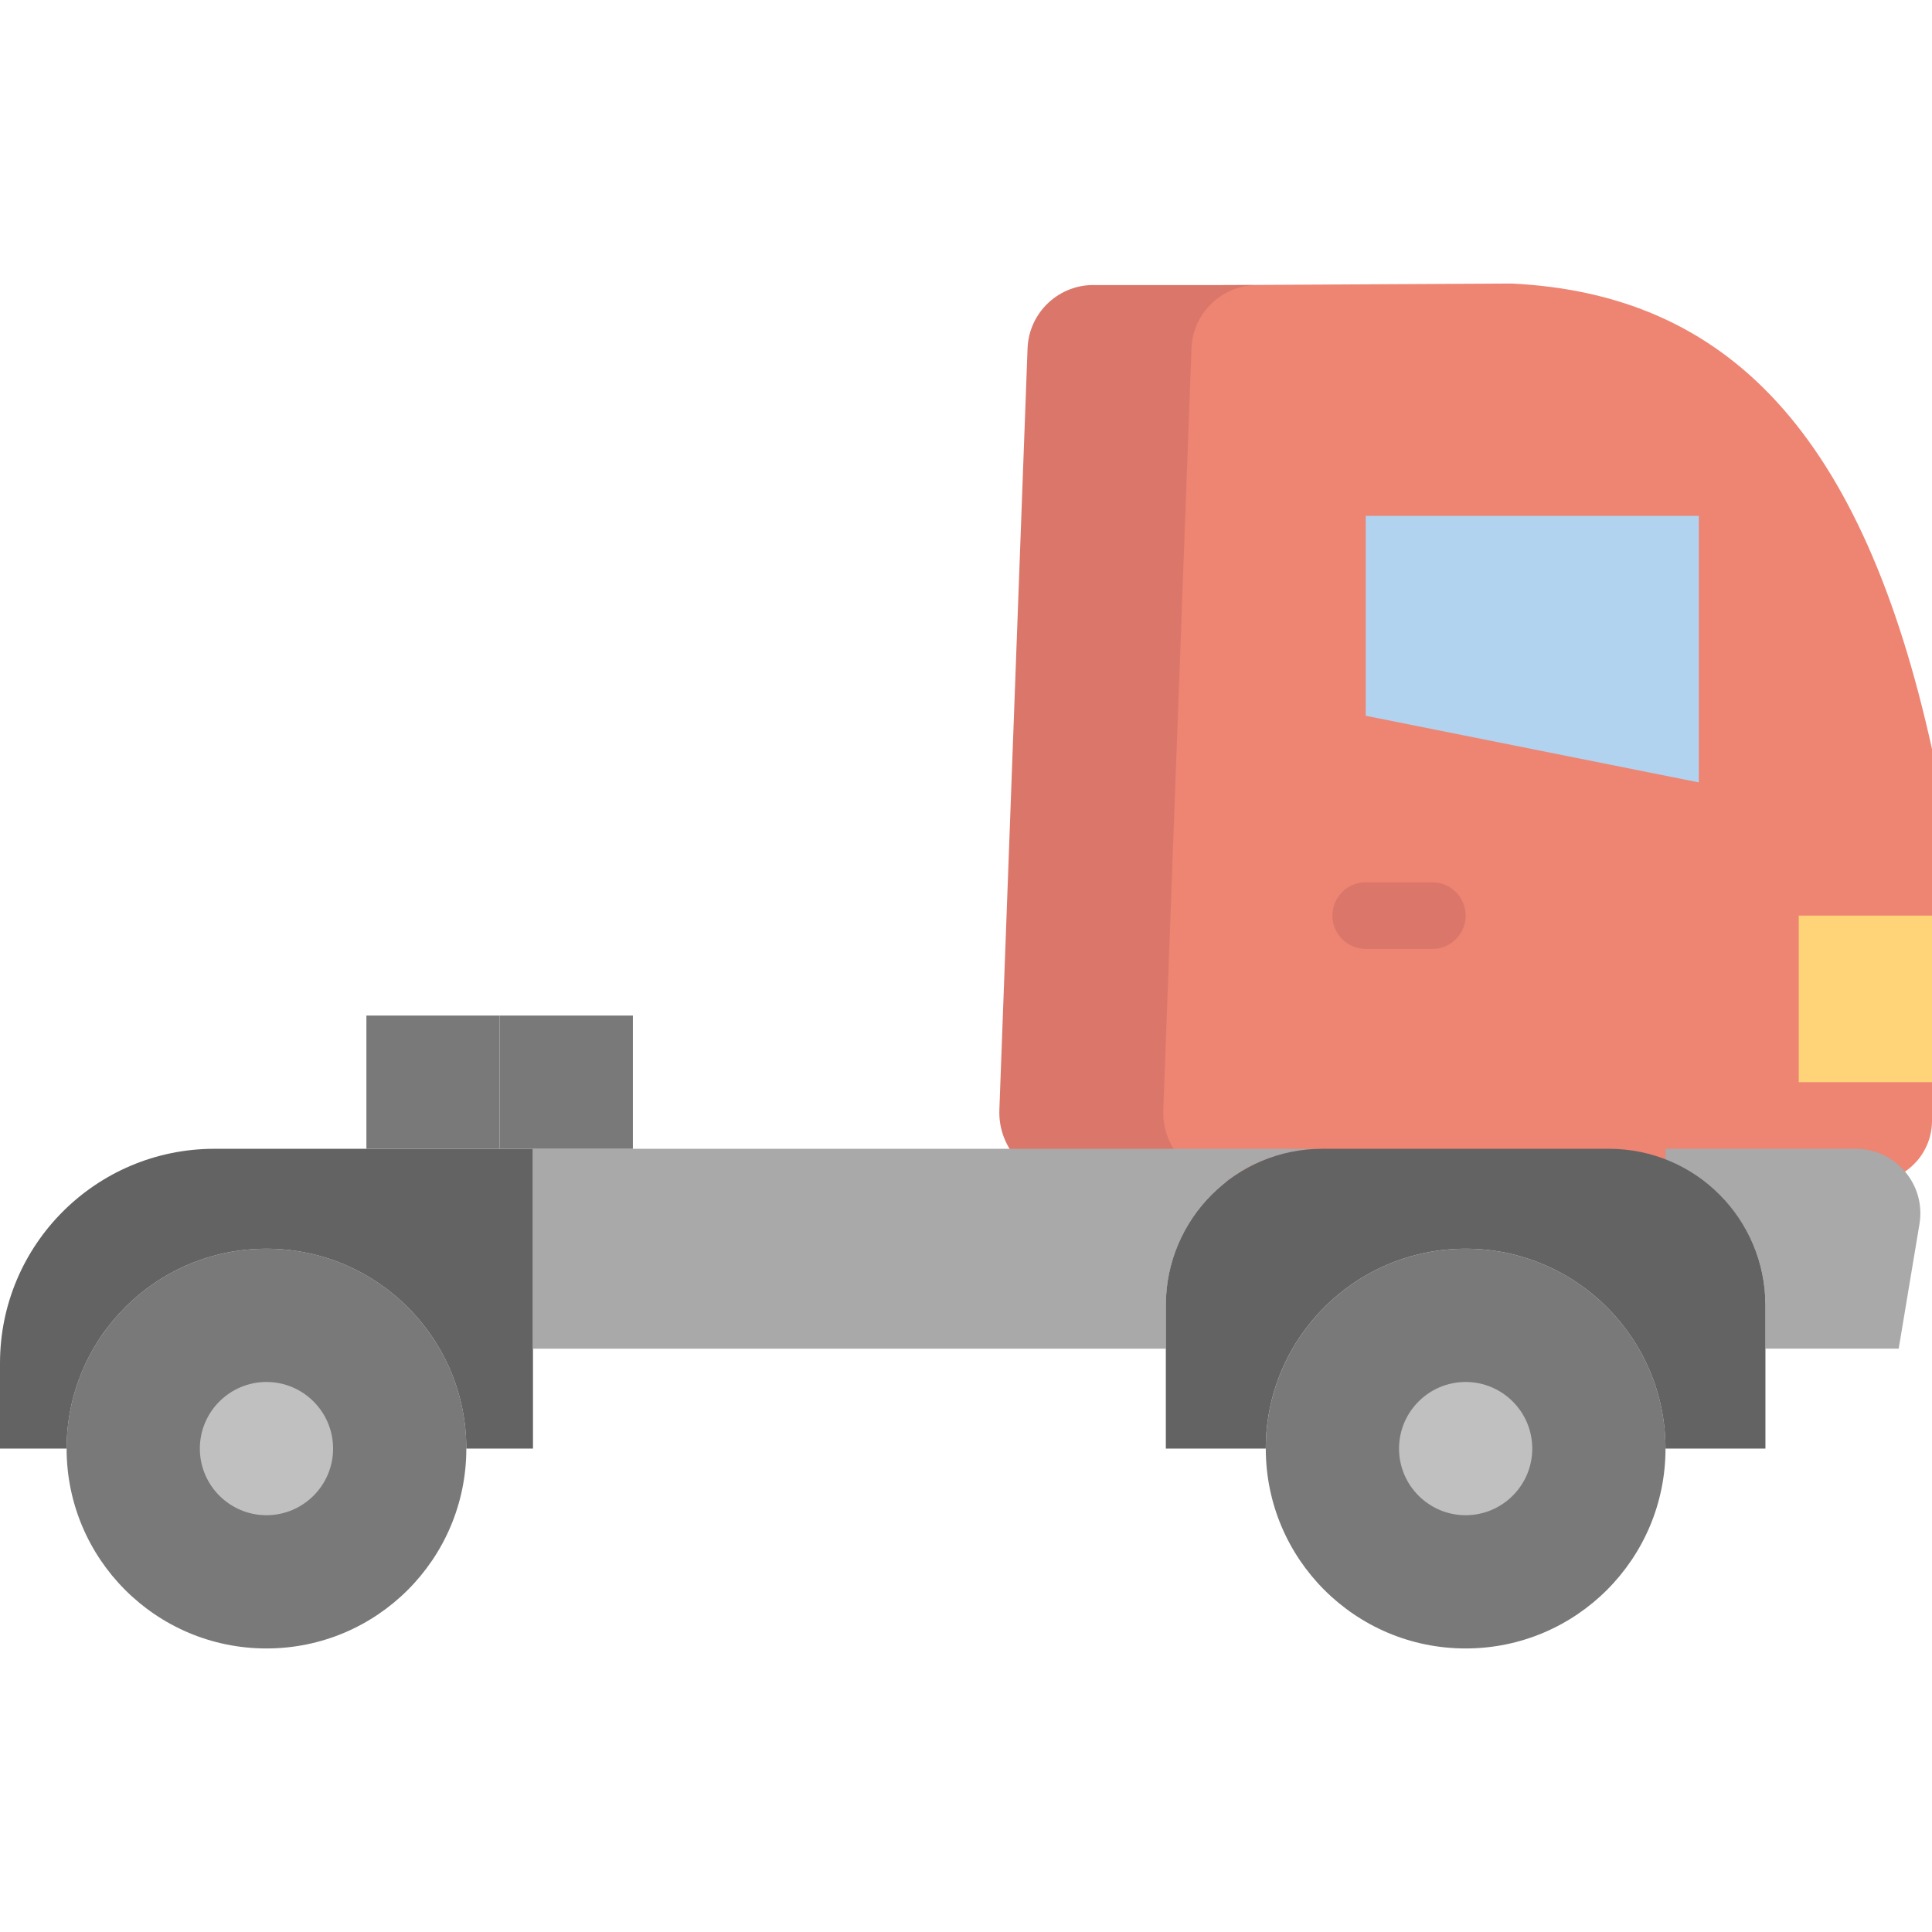
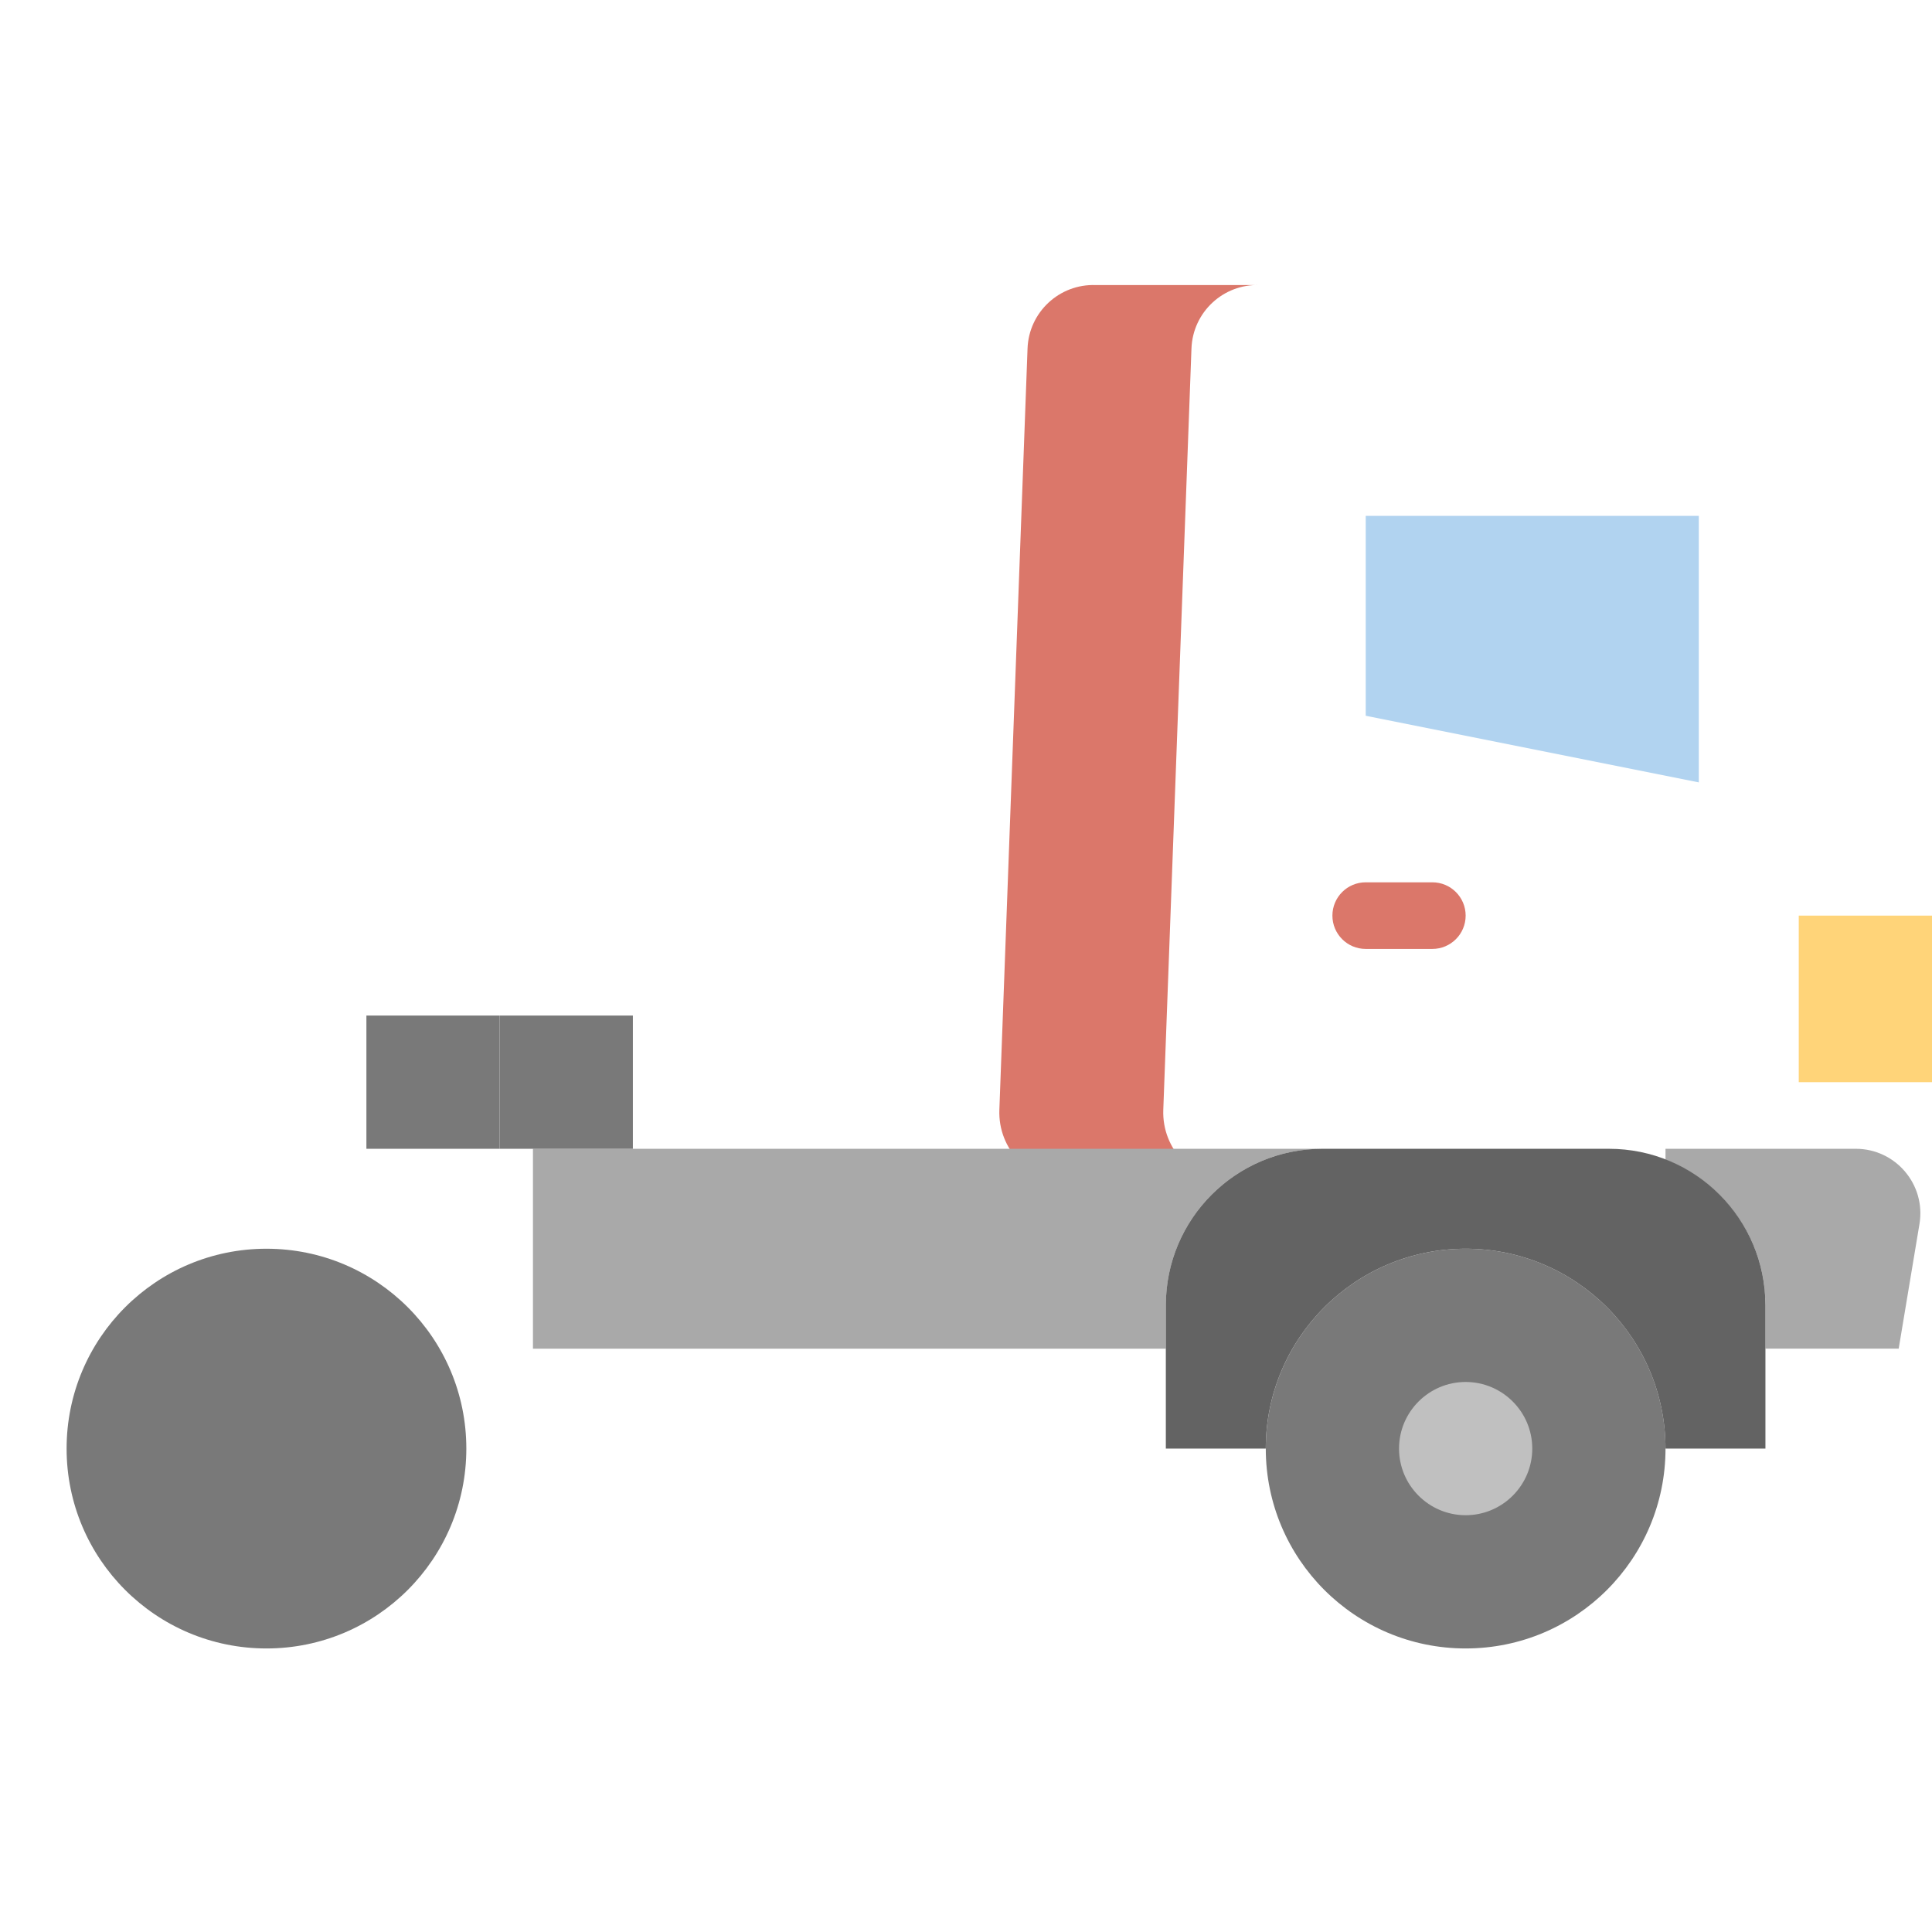
<svg xmlns="http://www.w3.org/2000/svg" height="800px" width="800px" version="1.1" id="Layer_1" viewBox="0 0 511.996 511.996" xml:space="preserve">
  <g>
-     <path style="fill:#EE8472;" d="M511.996,297.005V224.99v-26.483c-18.397-83.315-53.822-120.558-111.369-123.366l-74.946,0.406   c-9.622-0.344-17.708,7.168-18.061,16.79l-7.477,201.772c-0.38,10.461,7.998,19.156,18.467,19.156h177.126   C504.713,313.265,511.996,305.983,511.996,297.005" />
    <polygon style="fill:#B1D3F0;" points="450.202,207.337 361.927,189.682 361.927,136.716 450.202,136.716  " />
    <polygon style="fill:#FFD479;" points="476.685,286.785 511.996,286.785 511.996,242.647 476.685,242.647  " />
    <g>
      <path style="fill:#DB776A;" d="M379.582,251.475h-17.655c-4.882,0-8.828-3.955-8.828-8.828c0-4.873,3.946-8.828,8.828-8.828    h17.655c4.882,0,8.828,3.955,8.828,8.828C388.409,247.52,384.463,251.475,379.582,251.475" />
      <path style="fill:#DB776A;" d="M290.368,75.545c-9.622-0.344-17.699,7.168-18.061,16.79l-7.468,201.772    c-0.388,10.47,7.989,19.165,18.458,19.165h43.441c-10.47,0-18.847-8.695-18.458-19.165l7.468-201.772    c0.362-9.622,8.439-17.134,18.061-16.79H290.368z" />
    </g>
    <path style="fill:#797979;" d="M123.582,383.889c0-29.255-23.711-52.966-52.966-52.966s-52.966,23.711-52.966,52.966   s23.711,52.966,52.966,52.966S123.582,413.143,123.582,383.889" />
-     <path style="fill:#C0C0C0;" d="M70.616,401.544c-9.737,0-17.655-7.918-17.655-17.655c0-9.737,7.918-17.655,17.655-17.655   s17.655,7.918,17.655,17.655C88.271,393.626,80.353,401.544,70.616,401.544" />
    <path style="fill:#797979;" d="M441.375,383.889c0-29.255-23.711-52.966-52.966-52.966c-29.255,0-52.966,23.711-52.966,52.966   s23.711,52.966,52.966,52.966C417.664,436.854,441.375,413.143,441.375,383.889" />
    <path style="fill:#C0C0C0;" d="M388.409,401.544c-9.737,0-17.655-7.918-17.655-17.655c0-9.737,7.918-17.655,17.655-17.655   c9.737,0,17.655,7.918,17.655,17.655C406.065,393.626,398.146,401.544,388.409,401.544" />
-     <path style="fill:#636363;" d="M56.823,304.44C25.441,304.44,0,329.882,0,361.264v22.625h17.655   c0-29.255,23.711-52.966,52.957-52.966c29.255,0,52.966,23.711,52.966,52.966h17.664V304.44H56.823z" />
    <g>
      <path style="fill:#A9A9A9;" d="M308.961,345.917c0-22.908,18.573-41.472,41.472-41.472H141.237v52.966h167.724V345.917z" />
      <path style="fill:#A9A9A9;" d="M441.375,304.44v2.904c15.475,6.02,26.483,20.966,26.483,38.568v11.493h35.31l5.508-33.042    c1.739-10.425-6.303-19.924-16.878-19.924H441.375z" />
    </g>
    <path style="fill:#636363;" d="M426.381,304.44h-75.944c-22.908,0-41.481,18.573-41.481,41.472v37.976h26.483   c0-29.255,23.72-52.966,52.966-52.966c29.255,0,52.966,23.711,52.966,52.966h26.483v-37.976   C467.853,323.014,449.289,304.44,426.381,304.44" />
    <g>
      <polygon style="fill:#797979;" points="132.409,304.44 167.72,304.44 167.72,269.13 132.409,269.13   " />
      <polygon style="fill:#797979;" points="97.099,304.44 132.409,304.44 132.409,269.13 97.099,269.13   " />
    </g>
  </g>
</svg>